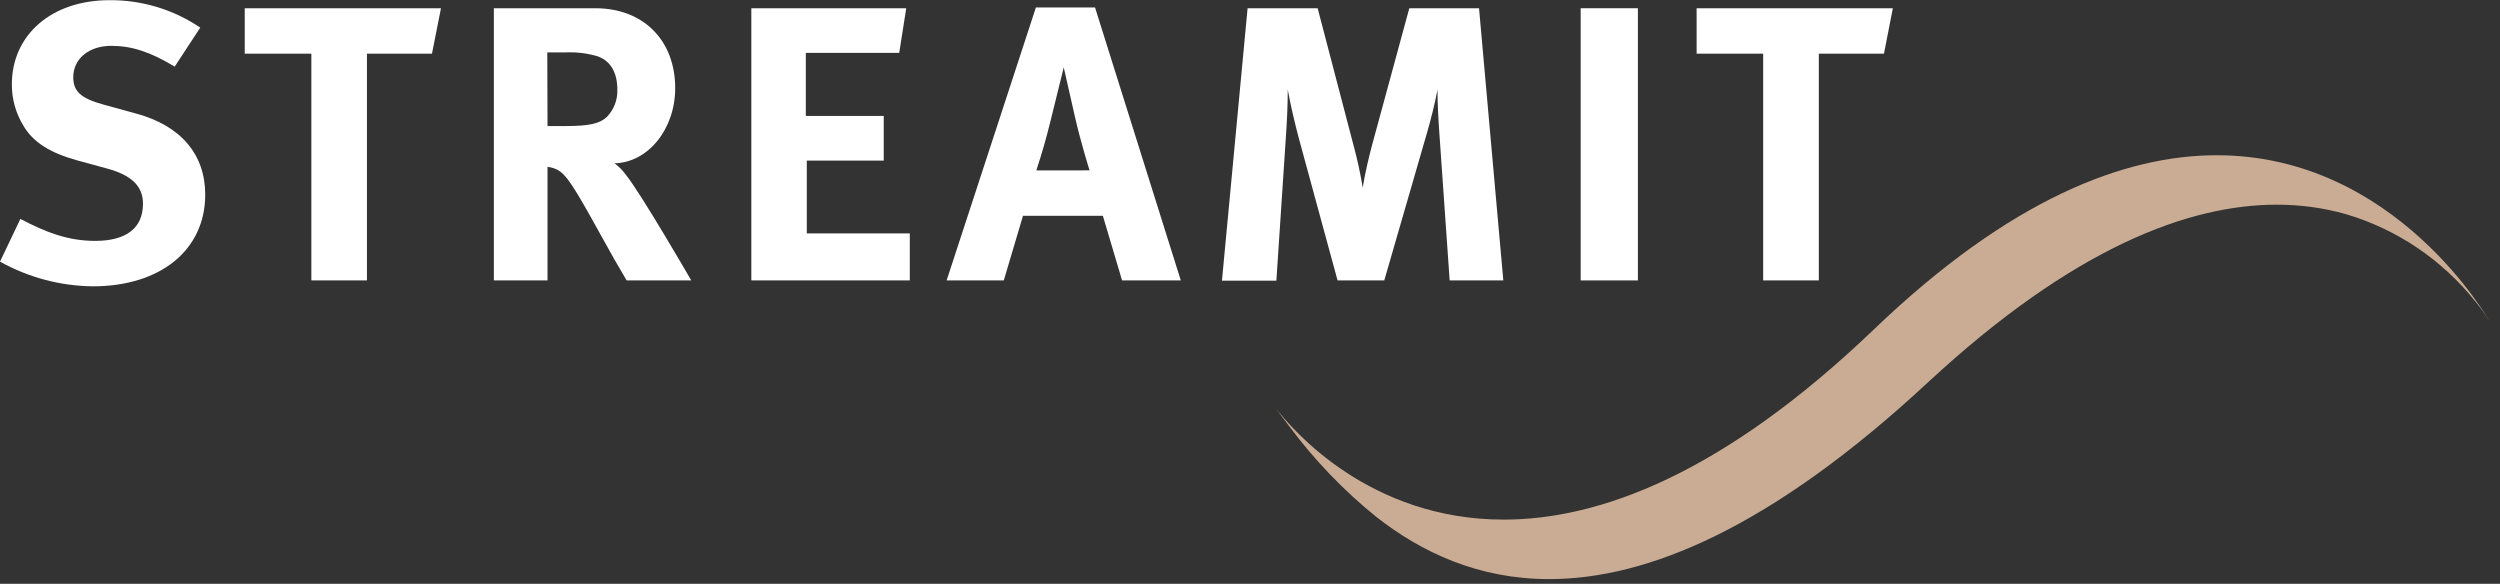
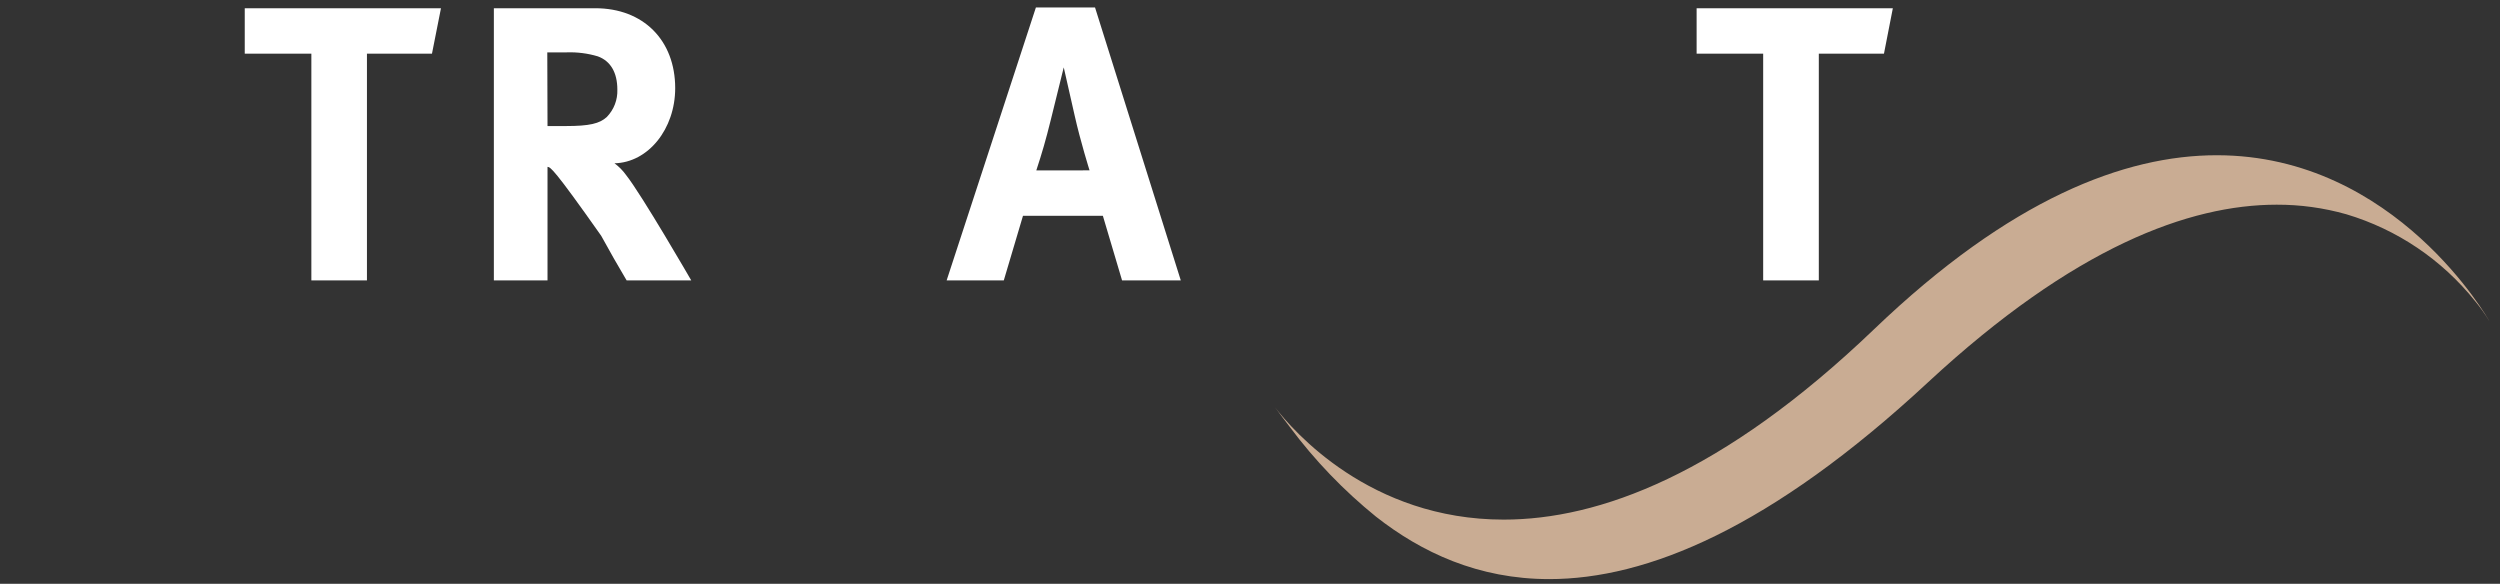
<svg xmlns="http://www.w3.org/2000/svg" width="167px" height="39px" viewBox="0 0 167 39" version="1.1">
  <rect x="0" y="0" width="167" height="39" fill="#333333" stroke="none" />
  <title>Streamit Logo FC</title>
  <g id="Symbols" stroke="none" stroke-width="1" fill="none" fill-rule="evenodd">
    <g id="SI---Main-menu-Home" transform="translate(-63, -40)" fill-rule="nonzero">
      <g id="Streamit-Logo-FC" transform="translate(63, 40)">
-         <path d="M11.669,4.45 C10.019,3.455 8.791,3.062 7.429,3.062 C5.94,3.062 4.894,3.927 4.894,5.156 C4.894,6.096 5.39,6.568 6.907,6.985 L9.107,7.589 C12.086,8.401 13.709,10.319 13.709,13.003 C13.709,16.692 10.729,19.126 6.201,19.126 C4.029,19.103 1.896,18.536 -2.21689334e-14,17.476 L1.361,14.625 C3.062,15.514 4.528,16.091 6.357,16.091 C8.451,16.091 9.551,15.226 9.551,13.603 C9.551,12.433 8.771,11.696 7.168,11.263 L5.156,10.713 C3.35,10.214 2.223,9.508 1.572,8.412 C1.057,7.578 0.787,6.616 0.792,5.636 C0.792,2.317 3.459,0.012 7.309,0.012 C9.47,-0.006 11.587,0.633 13.377,1.845 L11.669,4.45 Z" id="Path" fill="#FFFFFF" />
        <polygon id="Path" fill="#FFFFFF" points="29.457 0.55 28.856 3.584 24.512 3.584 24.512 18.732 20.799 18.732 20.799 3.584 16.349 3.584 16.349 0.55" />
-         <path d="M39.764,0.55 C42.982,0.55 45.103,2.695 45.103,5.889 C45.103,8.619 43.298,10.858 41.047,10.908 C41.337,11.121 41.593,11.378 41.804,11.669 C42.853,12.979 46.176,18.732 46.176,18.732 L41.859,18.732 C41.153,17.53 40.864,17.031 40.158,15.748 C38.353,12.48 37.818,11.591 37.148,11.302 C36.966,11.22 36.772,11.168 36.574,11.146 L36.574,18.732 L32.99,18.732 L32.99,0.55 L39.764,0.55 Z M36.574,8.42 L37.803,8.42 C39.363,8.42 40.053,8.26 40.533,7.816 C41.009,7.329 41.264,6.667 41.239,5.987 C41.239,4.859 40.794,4.075 39.932,3.764 C39.262,3.564 38.564,3.475 37.865,3.498 L36.559,3.498 L36.574,8.42 Z" id="Shape" fill="#FFFFFF" />
-         <polygon id="Path" fill="#FFFFFF" points="60.536 0.55 60.068 3.533 53.828 3.533 53.828 7.745 59.034 7.745 59.034 10.729 53.894 10.729 53.894 15.592 60.774 15.592 60.774 18.732 50.189 18.732 50.189 0.55" />
+         <path d="M39.764,0.55 C42.982,0.55 45.103,2.695 45.103,5.889 C45.103,8.619 43.298,10.858 41.047,10.908 C41.337,11.121 41.593,11.378 41.804,11.669 C42.853,12.979 46.176,18.732 46.176,18.732 L41.859,18.732 C41.153,17.53 40.864,17.031 40.158,15.748 C36.966,11.22 36.772,11.168 36.574,11.146 L36.574,18.732 L32.99,18.732 L32.99,0.55 L39.764,0.55 Z M36.574,8.42 L37.803,8.42 C39.363,8.42 40.053,8.26 40.533,7.816 C41.009,7.329 41.264,6.667 41.239,5.987 C41.239,4.859 40.794,4.075 39.932,3.764 C39.262,3.564 38.564,3.475 37.865,3.498 L36.559,3.498 L36.574,8.42 Z" id="Shape" fill="#FFFFFF" />
        <path d="M73.148,0.499 L78.877,18.732 L74.954,18.732 L73.671,14.414 L68.336,14.414 L67.053,18.732 L63.235,18.732 L69.198,0.499 L73.148,0.499 Z M72.782,11.38 C72.782,11.38 72.181,9.473 71.787,7.718 C71.604,6.883 71.058,4.501 71.058,4.501 C71.058,4.501 70.531,6.646 70.192,8.011 C69.853,9.376 69.619,10.183 69.225,11.384 L72.782,11.38 Z" id="Shape" fill="#FFFFFF" />
-         <path d="M88.019,0.55 L90.402,9.656 C90.661,10.603 90.871,11.562 91.03,12.531 C91.186,11.591 91.397,10.651 91.685,9.575 L94.142,0.55 L98.799,0.55 L100.421,18.732 L96.837,18.732 L96.158,9.028 C96.076,7.859 96.026,6.962 96.026,5.99 C95.815,7.04 95.659,7.691 95.347,8.791 L92.469,18.732 L89.349,18.732 L86.752,9.2 C86.518,8.311 86.206,7.028 86.022,5.983 C86.022,7.055 85.968,8.128 85.89,9.251 L85.262,18.747 L81.627,18.747 L83.339,0.55 L88.019,0.55 Z" id="Path" fill="#FFFFFF" />
-         <polygon id="Path" fill="#FFFFFF" points="109.411 0.55 109.411 18.732 105.589 18.732 105.589 0.55" />
        <polygon id="Path" fill="#FFFFFF" points="126.442 0.55 125.849 3.584 121.497 3.584 121.497 18.732 117.78 18.732 117.78 3.584 113.334 3.584 113.334 0.55" />
        <path d="M148.079,10.37 C141.944,10.37 134.293,13.264 125.186,21.996 C115.046,31.707 106.794,34.71 100.445,34.71 C91.51,34.71 86.369,28.77 85.176,27.214 C85.484,27.635 85.812,28.072 86.159,28.521 L86.159,28.521 C87.822,30.751 89.757,32.765 91.919,34.515 L91.919,34.515 C94.957,36.898 98.748,38.684 103.487,38.684 C109.98,38.684 118.256,35.326 128.801,25.529 C138.551,16.493 146.246,13.673 152.084,13.673 C153.658,13.668 155.224,13.884 156.737,14.313 L156.737,14.313 C160.129,15.327 163.131,17.353 165.34,20.12 L165.34,20.12 C165.688,20.542 166.006,20.988 166.292,21.454 C166.292,21.454 160.087,10.37 148.079,10.37 Z" id="Path" fill="#C9AC93" />
      </g>
    </g>
  </g>
</svg>